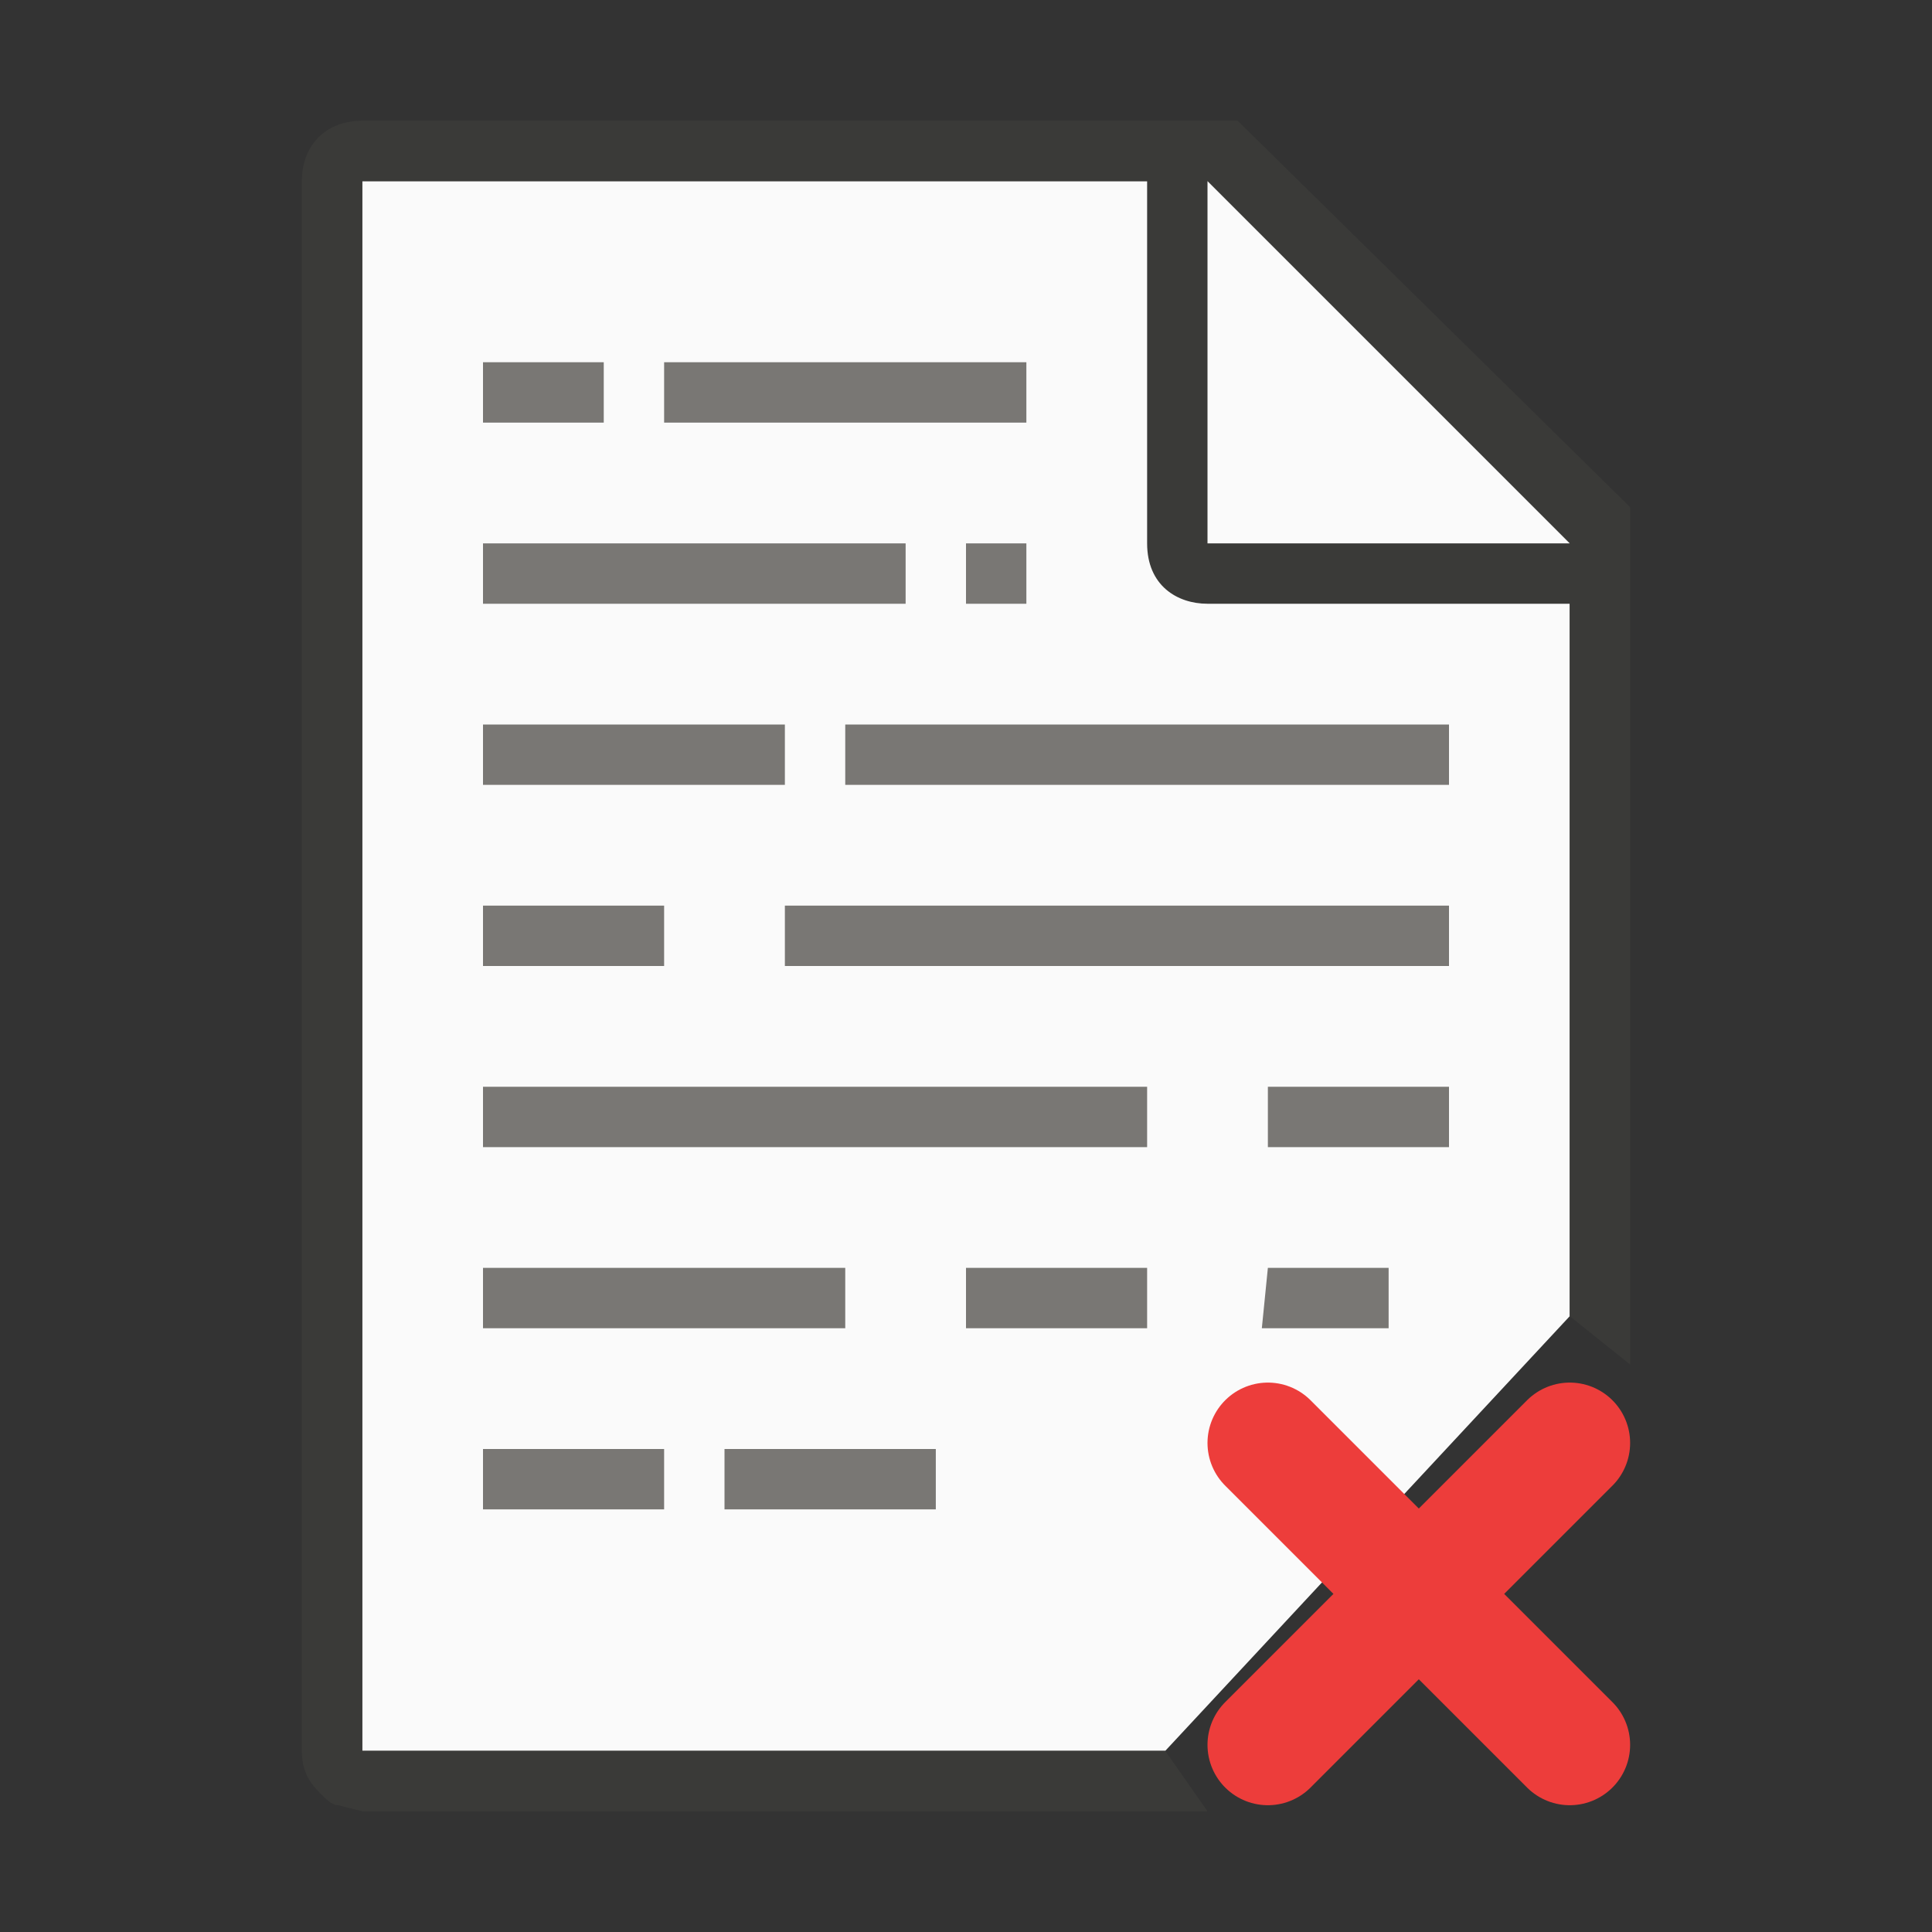
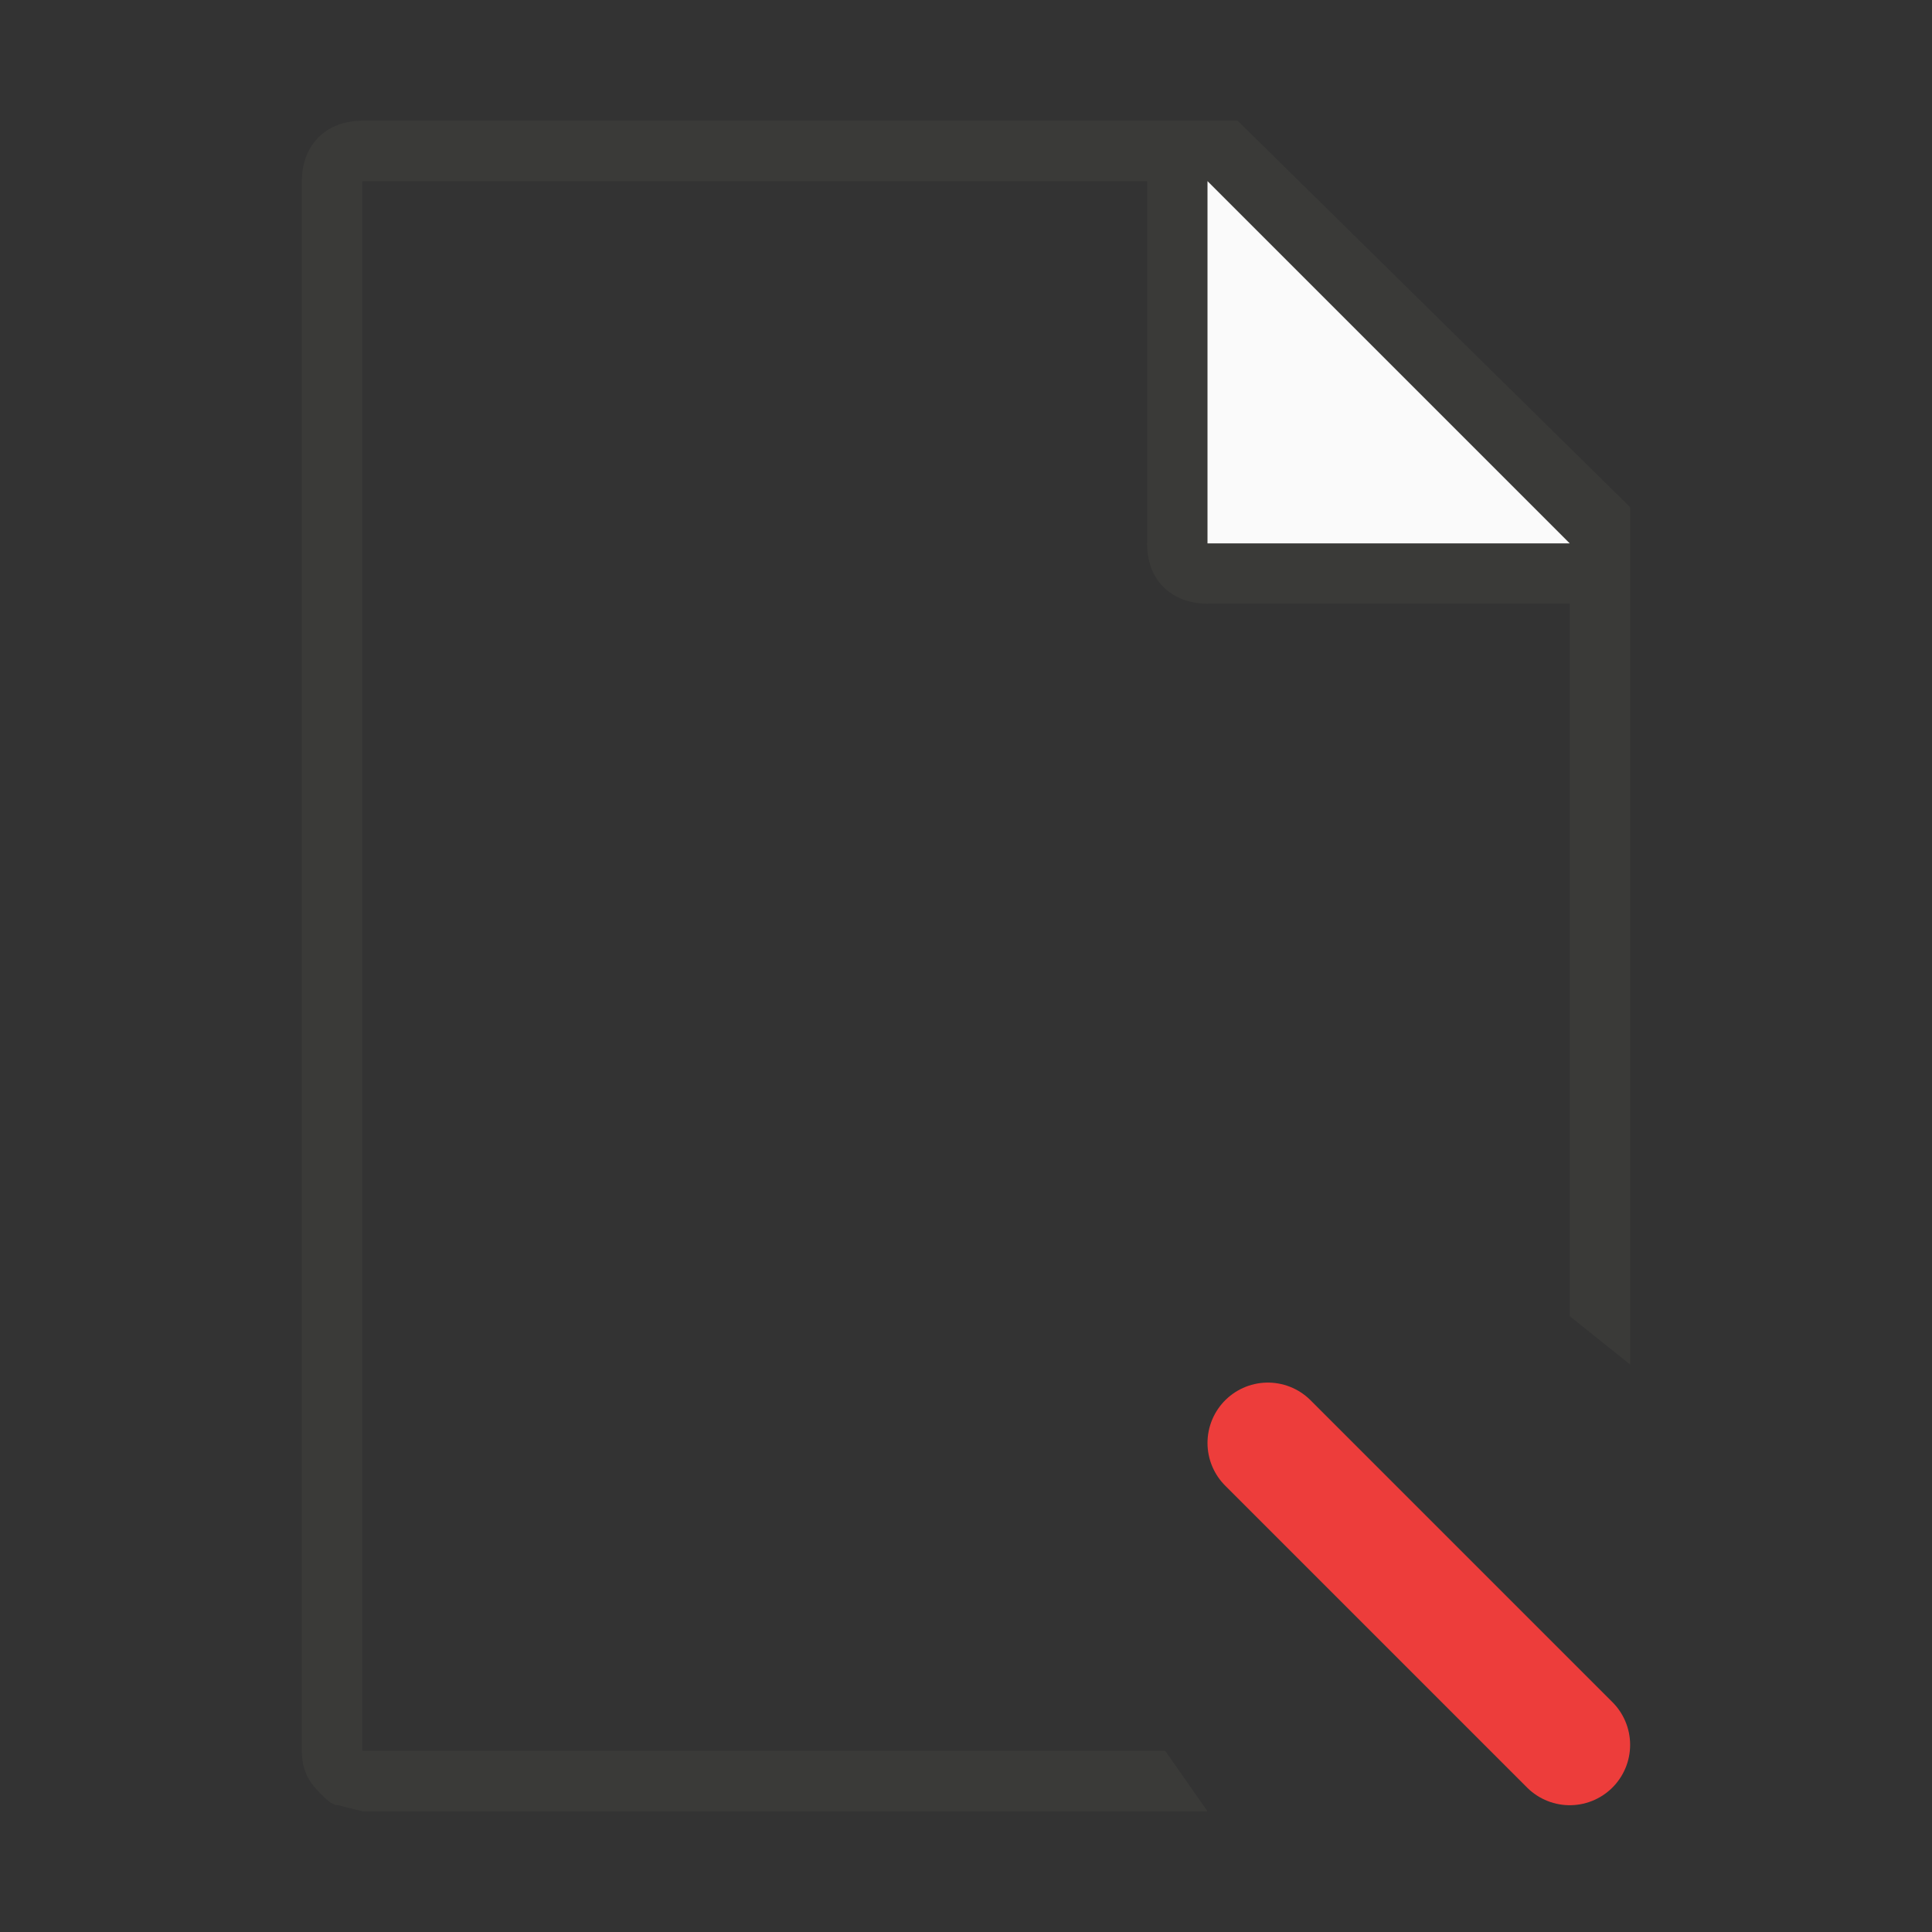
<svg xmlns="http://www.w3.org/2000/svg" x="0" y="0" style="enable-background:new 0 0 32 32" version="1.1" viewBox="0 0 32 32">
  <rect x="0" y="0" width="32" height="32" fill="#333333" stroke="none" />
  <style>.st4{fill:none;stroke:#ed3d3b;stroke-width:2;stroke-linecap:round;stroke-linejoin:round}</style>
-   <path d="M6 3h14v6h6v12.8L19.3 29H6z" style="fill:#fafafa" />
  <path d="M6 2c-.6 0-1 .4-1 1v26c0 .3.1.5.3.7.1.1.2.2.3.2l.4.1h14l-.7-1H6V3h13v6c0 .7.5 1 1 1h6v11.8l1 .8V8.4L20.5 2H6z" style="fill:#3a3a38" />
  <path d="M20 9h6l-6-6v6z" style="fill-rule:evenodd;clip-rule:evenodd;fill:#fafafa" />
-   <path d="M8 6v1h2V6H8zm3 0v1h6V6h-6zM8 9v1h7V9H8zm8 0v1h1V9h-1zm-8 3v1h5v-1H8zm6 0v1h10v-1H14zm-6 3v1h3v-1H8zm5 0v1h11v-1H13zm-5 3v1h11v-1H8zm13 0v1h3v-1h-3zM8 21v1h6v-1H8zm8 0v1h3v-1h-3zm5 0-.1 1H23v-1h-2zM8 24v1h3v-1H8zm7.5 0H12v1h3.5" style="fill:#797774" />
-   <path d="m21 28.9 5-5" class="st4" />
  <path d="m26 28.9-5-5" class="st4" />
</svg>